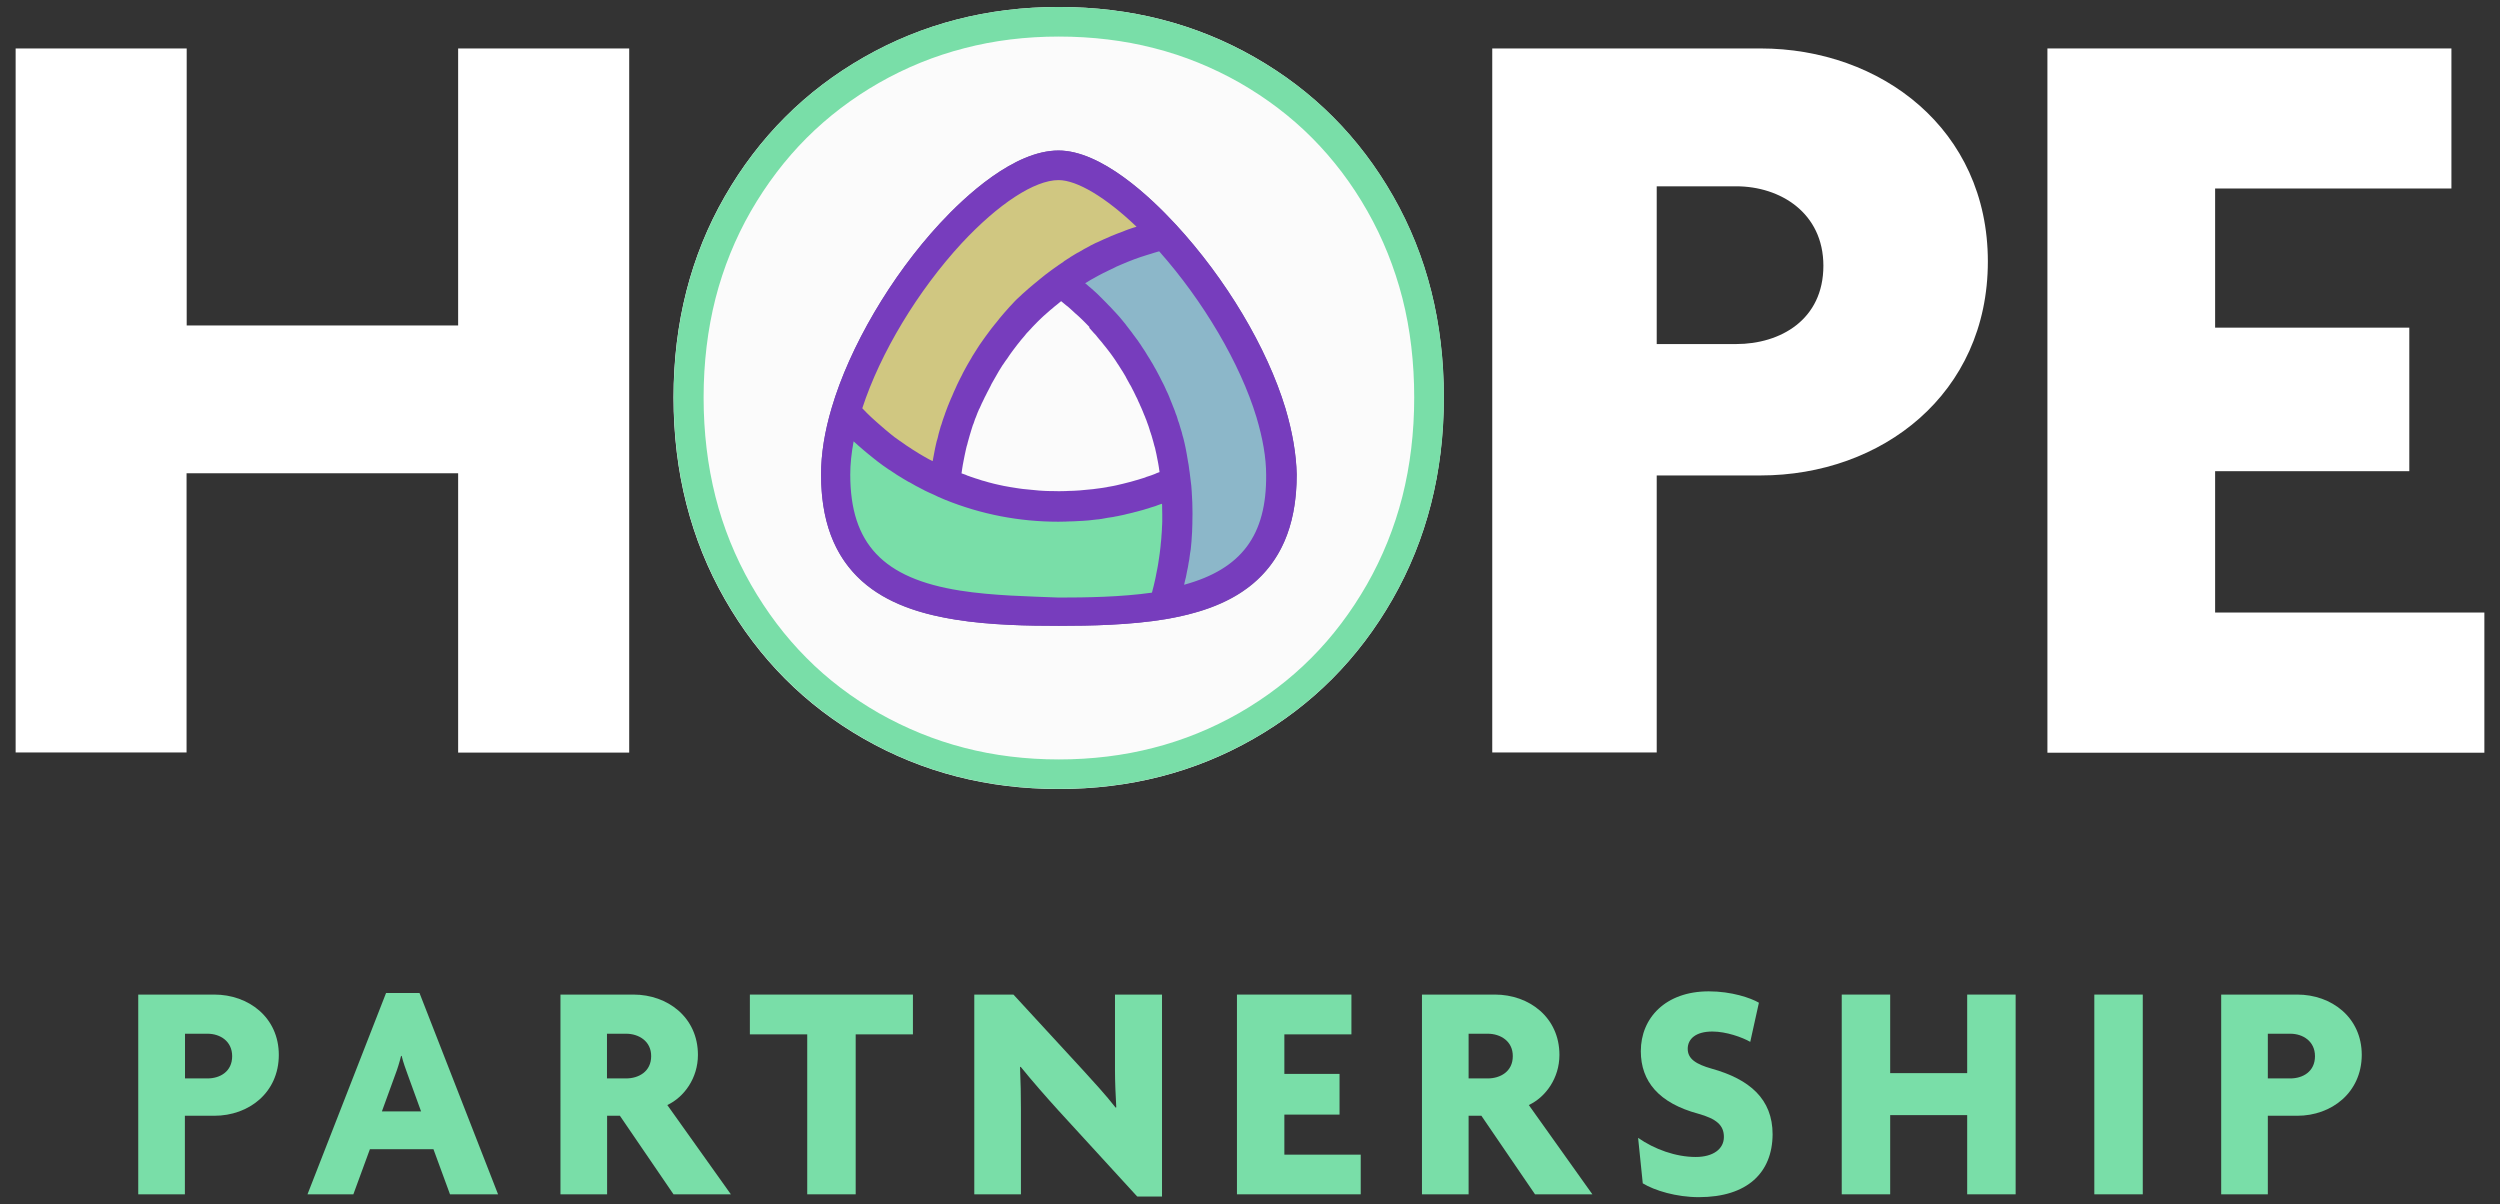
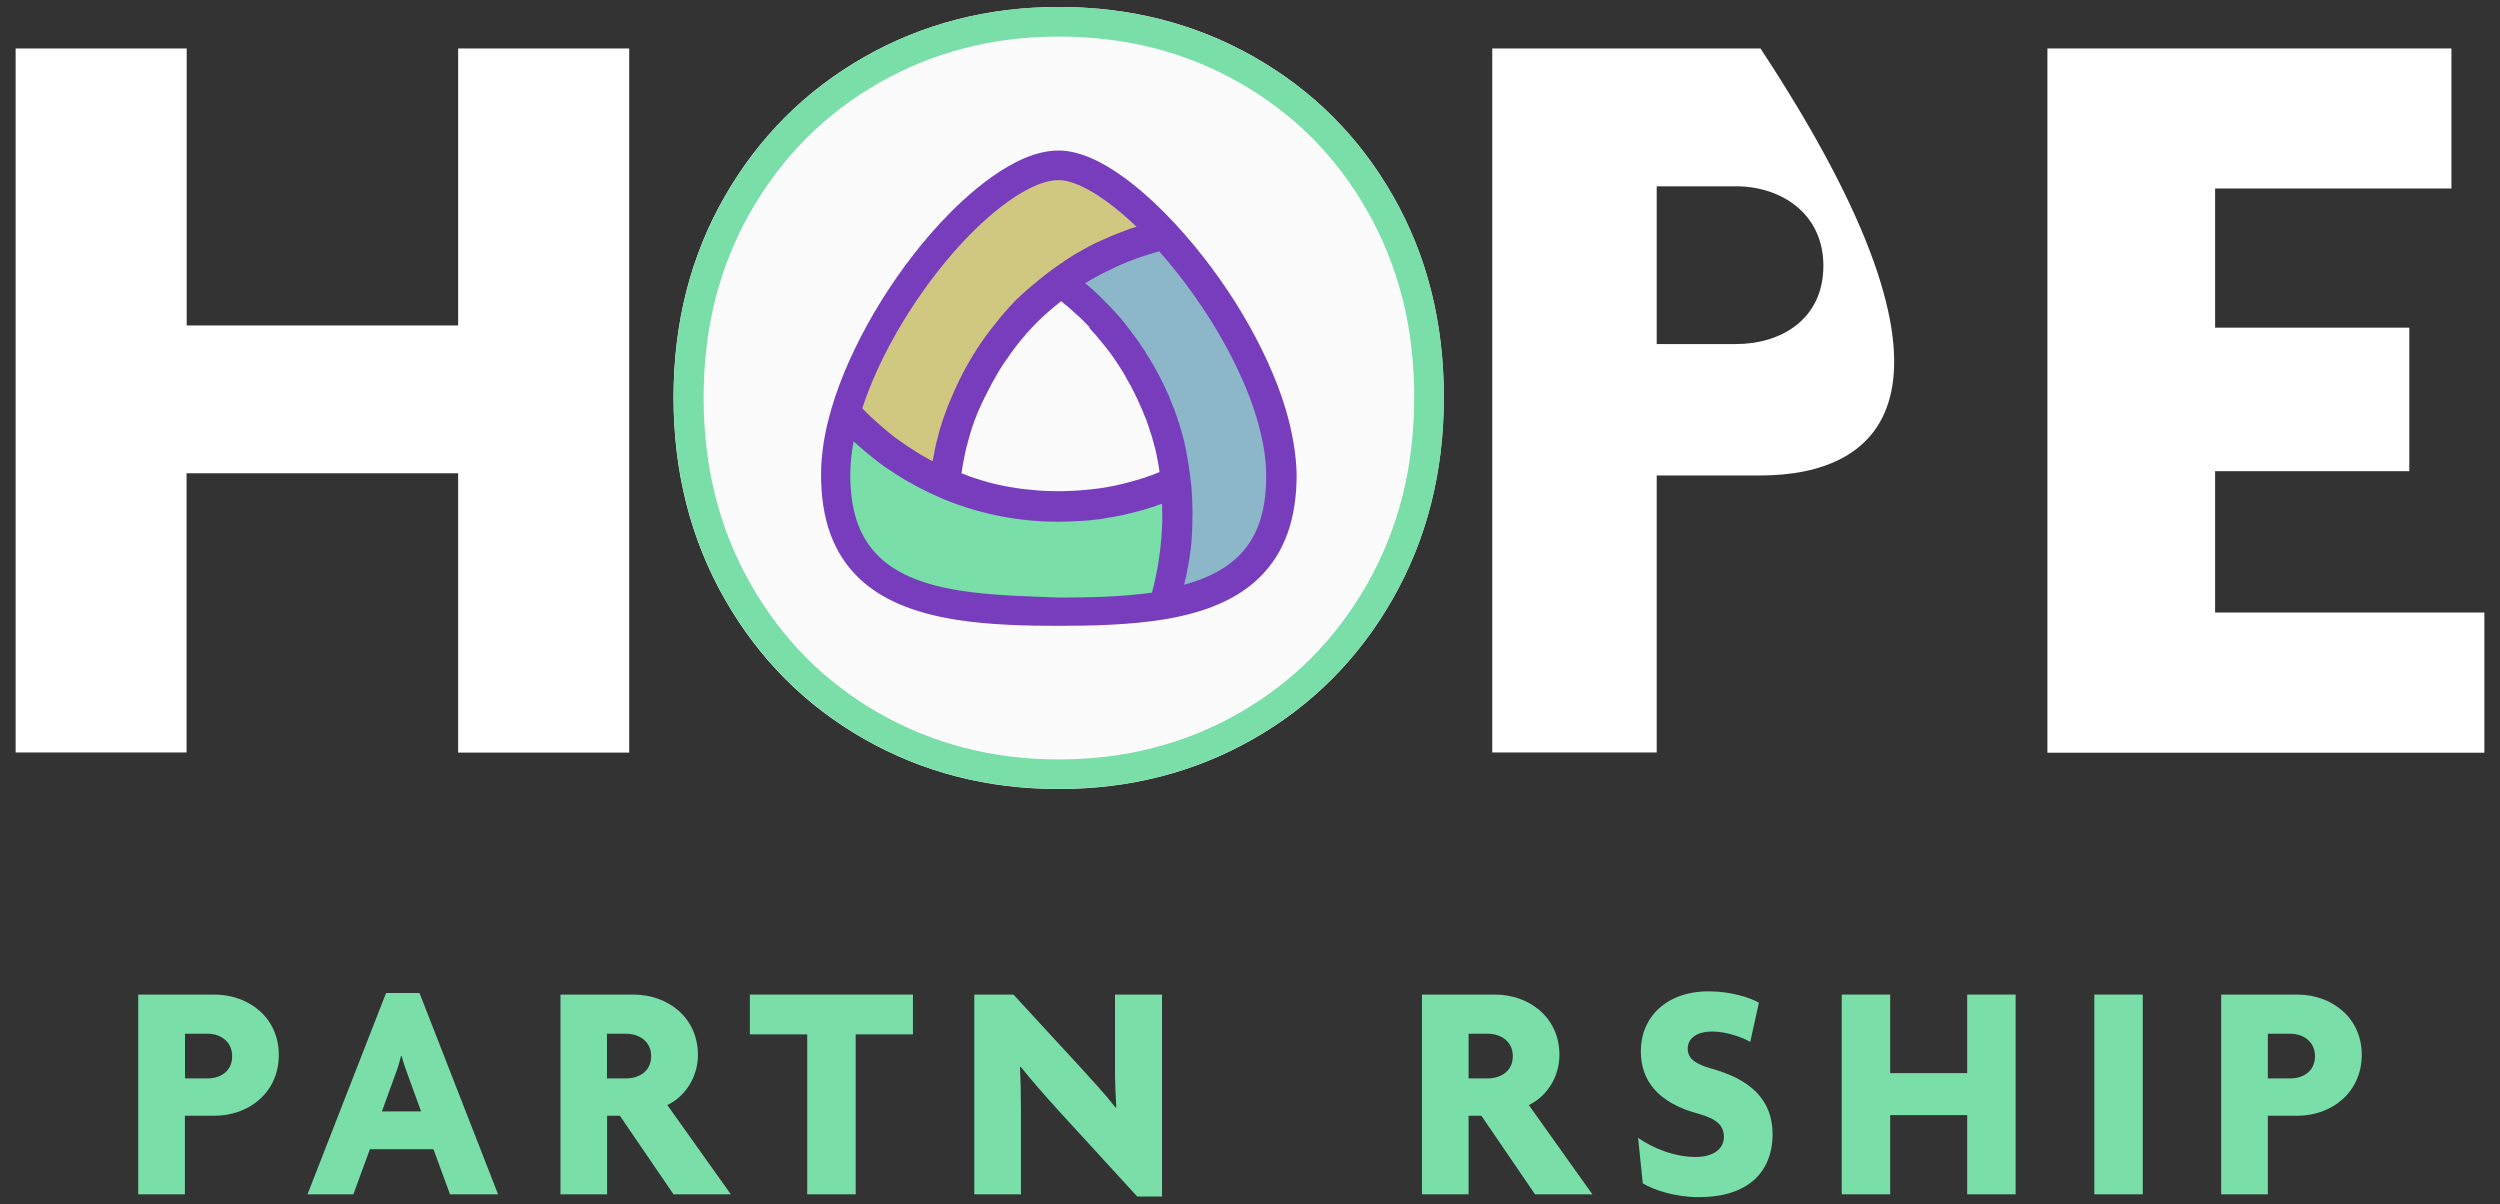
<svg xmlns="http://www.w3.org/2000/svg" version="1.1" id="Layer_1" x="0px" y="0px" viewBox="0 0 1935 932" style="enable-background:new 0 0 1935 932;" xml:space="preserve">
  <rect x="0" y="0" width="1935" height="932" fill="#333333" stroke="none" />
  <style type="text/css">
	.st0{fill:#79DEA8;}
	.st1{fill:#FFFFFF;}
	.st2{fill:#FBFBFB;}
	.st3{fill:#7556A4;}
	.st4{fill:#D0C781;}
	.st5{fill:#8CB7C9;}
	.st6{fill:#773DBD;}
</style>
  <g>
    <g>
      <g>
        <g>
          <g>
            <path class="st0" d="M165.9,863.6h-22.8v60.8H107V769.8h58.9c26.4,0,49.9,17.6,49.9,46.7S192.7,863.6,165.9,863.6z        M160.6,800.1h-17.4v34.6h17.4c9.7,0,19.1-5.3,19.1-17.2C179.7,805.8,170.3,800.1,160.6,800.1z" />
          </g>
          <g>
            <path class="st0" d="M348.3,924.4l-12.8-34.9h-49.2l-12.8,34.9H238l60.8-155.8h25.9l60.8,155.8H348.3z M315.5,831.6       c-1.5-4.2-3.4-9.2-4.6-14.3h-0.5c-1.2,5.1-2.9,10.4-4.4,14.3l-10.4,28.6h30.3L315.5,831.6z" />
          </g>
          <g>
            <path class="st0" d="M521.3,924.4l-41.5-60.8h-9.9v60.8h-36.1V769.8h56.5c26.4,0,49.9,17.6,49.9,46.7c0,18-10.7,32.7-23.7,38.8       l49.2,69.1H521.3z M484.6,800.1h-14.8v34.6h14.8c9.7,0,19.4-5.3,19.4-17.2C504.1,805.8,494.3,800.1,484.6,800.1z" />
          </g>
          <g>
            <path class="st0" d="M662.3,800.6v123.8h-37.5V800.6h-44.4v-30.8h126.2v30.8H662.3z" />
          </g>
          <g>
            <path class="st0" d="M880.1,926l-60.8-66.4c-9.9-10.9-20.9-23.5-29.3-33.9l-0.5,0.2c0.5,10.9,0.7,22.6,0.7,32.5v66h-36.1V769.8       h30.3l53.4,58c7.5,8.2,18.6,20.3,25.7,29.5l0.5-0.2c-0.5-9.4-1-19.1-1-28.9v-58.4h36.4v156.3h-19.1V926z" />
          </g>
          <g>
-             <path class="st0" d="M957.4,924.4V769.8h88.6v30.8h-51.9v30.6h42.7v31.5h-42.7v31h59.1v30.7H957.4z" />
-           </g>
+             </g>
          <g>
            <path class="st0" d="M1188.1,924.4l-41.5-60.8h-9.9v60.8h-36.1V769.8h56.5c26.4,0,49.9,17.6,49.9,46.7       c0,18-10.7,32.7-23.7,38.8l49.2,69.1H1188.1z M1151.5,800.1h-14.8v34.6h14.8c9.7,0,19.4-5.3,19.4-17.2       C1171,805.8,1161.3,800.1,1151.5,800.1z" />
          </g>
          <g>
            <path class="st0" d="M1314.9,926.6c-17.4,0-34.2-5.1-43.4-10.7l-3.6-35.2c12.6,8.8,29.1,14.8,44.6,14.8       c13.4,0,21.8-6.1,21.8-15.5c0-9-5.6-14-19.9-18c-30.3-8.2-44.4-24.9-44.4-48.4c0-25.7,19.1-46.3,52.6-46.3       c17.6,0,32.5,5.1,38.8,8.8l-6.7,30.3c-6.3-3.6-18.7-8-29.3-8c-13,0-19.1,5.8-19.1,13.4c0,7.8,6.5,11.9,18.4,15.3       c29.5,8.2,47.3,23.5,47.3,50.9C1371.8,907.6,1352.5,926.6,1314.9,926.6z" />
          </g>
          <g>
            <path class="st0" d="M1522.6,924.4v-61.3H1463v61.3h-37.5V769.8h37.5v60.8h59.6v-60.8h37.5v154.6H1522.6z" />
          </g>
          <g>
            <path class="st0" d="M1621,924.4V769.8h37.5v154.6H1621z" />
          </g>
          <g>
            <path class="st0" d="M1778.1,863.6h-22.8v60.8h-36.1V769.8h58.9c26.4,0,49.9,17.6,49.9,46.7       C1827.9,845.6,1804.7,863.6,1778.1,863.6z M1772.7,800.1h-17.4v34.6h17.4c9.7,0,19.1-5.3,19.1-17.2       C1791.8,805.8,1782.3,800.1,1772.7,800.1z" />
          </g>
        </g>
      </g>
      <g>
        <g>
          <g>
            <path class="st1" d="M354.6,582.5V366.3H144.4v216.1H12.1V37.5h132.4v214.4h210.1V37.5h132.4v545H354.6V582.5z" />
          </g>
          <g>
-             <path class="st1" d="M1362.6,368h-80.3v214.4h-127.3V37.5h207.6c93.1,0,176,62.3,176,164.9C1538.6,304.9,1456.6,368,1362.6,368       z M1343.8,144.2h-61.5v122.1h61.5c34.2,0,67.5-18.8,67.5-60.6C1411.3,164.8,1378,144.2,1343.8,144.2z" />
+             <path class="st1" d="M1362.6,368h-80.3v214.4h-127.3V37.5h207.6C1538.6,304.9,1456.6,368,1362.6,368       z M1343.8,144.2h-61.5v122.1h61.5c34.2,0,67.5-18.8,67.5-60.6C1411.3,164.8,1378,144.2,1343.8,144.2z" />
          </g>
          <g>
            <path class="st1" d="M1584.7,582.5V37.5h312.7v108.4h-182.9v107.7h150.3v111.1h-150.3v109.4h208.4v108.5h-338.2V582.5z" />
          </g>
        </g>
        <g>
          <g>
            <g>
              <path class="st2" d="M971,44.3c45.3,25.9,81.2,61.8,107.3,107.7c26.2,45.9,39.2,97.8,39.2,155.7s-13.3,109.9-39.7,156.1        c-26.4,46.2-62.3,82.2-107.7,108.1c-45.3,25.9-95.6,38.8-150.7,38.8s-105.3-12.9-150.7-38.8s-81.3-61.9-107.7-108.1        c-26.4-46.2-39.7-98.3-39.7-156.1s13.3-109.8,39.7-155.7c26.4-45.9,62.3-81.8,107.7-107.7S764.4,5.4,819.5,5.4        C875.1,5.4,925.7,18.4,971,44.3z" />
            </g>
          </g>
          <g>
            <g>
              <path class="st0" d="M819.5,28.3c25.8,0,50.7,3,73.9,9c23.2,5.9,45.4,15,66.2,26.8c20.7,11.9,39.6,26.2,55.9,42.6        c16.4,16.5,30.8,35.4,42.8,56.6c12,21.1,21.1,43.8,27.2,67.6c6.1,24,9.1,49.8,9.1,76.8s-3.1,52.7-9.2,76.8        c-6.1,23.8-15.3,46.7-27.4,67.9c-12.2,21.3-26.6,40.4-43.1,56.9c-16.4,16.5-35.3,30.8-56,42.7c-20.9,11.9-43,20.9-66.1,26.8        c-23.1,6-47.8,9-73.2,9c-25.5,0-50.2-3-73.2-9c-23-5.9-45.2-15-66.1-26.8c-20.7-11.9-39.7-26.2-56-42.7        c-16.5-16.5-30.9-35.6-43.1-56.9c-12.1-21.2-21.4-44.1-27.4-67.9c-6.1-24.1-9.2-49.9-9.2-76.8c0-26.9,3.1-52.7,9.2-76.7        c6.1-23.8,15.3-46.5,27.4-67.6c12.2-21.1,26.6-40.1,43.1-56.6c16.5-16.5,35.3-30.8,56.1-42.7c20.9-11.9,43-20.9,66.1-26.8        C769.4,31.3,793.9,28.3,819.5,28.3 M819.5,5.4c-55.1,0-105.3,12.9-150.7,38.8s-81.3,61.8-107.7,107.7        c-26.4,45.9-39.7,97.8-39.7,155.7s13.3,109.9,39.7,156.1c26.4,46.2,62.3,82.2,107.7,108.1c45.3,25.9,95.6,38.8,150.7,38.8        s105.3-12.9,150.7-38.8c45.3-25.9,81.3-61.9,107.7-108.1c26.4-46.2,39.7-98.3,39.7-156.1s-13-109.8-39.2-155.7        S1016.4,70.1,971,44.3C925.7,18.4,875.1,5.4,819.5,5.4L819.5,5.4z" />
            </g>
          </g>
          <g>
            <g>
-               <path class="st3" d="M994.9,316c-14.3-47.1-46.1-100.3-85-142.4c-19.7-21.3-57.6-57.1-90.6-57.1c-34.4,0-72.2,35.3-91.6,56.2        c-38,41-70.1,95.8-84,143.1l0,0c-5.5,18.5-8.2,35.8-8.2,51.4c0,86,59.5,105.3,104.2,112.4c26.6,4.3,56.7,4.8,79.9,4.8        c24.2,0,55.4-0.6,82.8-5.2c43.4-7.4,101.3-27.1,101.3-112C1003.3,351.7,1000.4,334.5,994.9,316z" />
-             </g>
+               </g>
          </g>
          <g>
            <path class="st4" d="M819.3,132c18.4,0,45.9,17.4,74.3,47.1c-0.7,0.2-1.5,0.4-2.2,0.6c-1.6,0.4-3.1,0.9-4.7,1.4       c-1.9,0.5-3.8,1.2-5.9,1.8c-1.6,0.5-3.1,1.1-4.7,1.6c-1.9,0.6-3.7,1.4-5.7,2.1c-1.5,0.6-3.1,1.2-4.6,1.8       c-1.9,0.7-3.7,1.6-5.6,2.4c-1.5,0.6-3,1.3-4.5,2c-1.9,0.9-3.7,1.8-5.6,2.8c-1.4,0.7-2.8,1.4-4.2,2.1c-1.9,1.1-3.8,2.1-5.7,3.2       c-1.3,0.7-2.6,1.4-3.8,2.1c-2.1,1.3-4.2,2.6-6.2,3.8c-1.1,0.6-2.1,1.3-3.1,1.9c-3.1,2-6.1,4.2-9.1,6.3l0,0       c-3.2,2.4-6.2,4.7-9.3,7.2c-1,0.9-1.9,1.6-2.9,2.5c-2,1.7-4.1,3.4-6,5.1c-1.1,1-2.1,2-3.3,3.1c-1.7,1.6-3.4,3.2-5.1,4.9       c-1.2,1.2-2.2,2.4-3.3,3.5c-1.6,1.6-3.1,3.2-4.6,4.9c-1.2,1.3-2.2,2.6-3.3,3.8c-1.4,1.6-2.8,3.3-4.2,4.9       c-1.1,1.4-2.1,2.8-3.2,4.2c-1.3,1.7-2.6,3.3-3.8,5c-1.1,1.4-2,2.9-3,4.4c-1.2,1.7-2.4,3.4-3.5,5.1c-1,1.5-1.9,3-2.9,4.6       c-1.1,1.7-2.1,3.4-3.2,5.2c-1,1.6-1.8,3.2-2.7,4.7c-1,1.8-1.9,3.5-2.9,5.3c-0.9,1.6-1.6,3.3-2.5,4.9c-0.9,1.8-1.8,3.6-2.6,5.5       c-0.7,1.7-1.5,3.3-2.1,5c-0.7,1.8-1.6,3.7-2.4,5.6c-0.6,1.7-1.3,3.4-1.9,5.1c-0.6,1.9-1.4,3.7-2,5.7c-0.6,1.7-1.2,3.5-1.7,5.2       c-0.6,1.9-1.2,3.8-1.7,5.8c-0.5,1.8-1,3.5-1.4,5.3c-0.5,1.9-1,4-1.4,5.9c-0.4,1.8-0.7,3.6-1.2,5.5c-0.4,2-0.7,4-1.1,6       c-0.3,1.8-0.6,3.6-0.9,5.5c-0.1,1.1-0.3,2-0.5,3.1c-1-0.4-1.9-0.9-2.9-1.4c-1.5-0.7-3-1.5-4.5-2.2c-1.8-1-3.7-1.9-5.6-3       c-1.4-0.7-2.9-1.6-4.3-2.4c-1.9-1.1-3.7-2.2-5.6-3.4c-1.3-0.9-2.7-1.6-4-2.5c-1.9-1.3-3.8-2.6-5.8-3.8       c-1.2-0.9-2.4-1.6-3.5-2.5c-2.1-1.6-4.3-3.2-6.4-4.9c-0.9-0.6-1.6-1.3-2.5-1.9c-2.9-2.4-5.8-4.7-8.6-7.3       c-0.5-0.4-1.1-1-1.6-1.5c-2.2-2-4.4-4.1-6.5-6.2c-1-1-1.8-1.9-2.8-2.9c-1.4-1.4-2.8-2.9-4.1-4.3       c13.7-44.6,44.2-95.9,79.9-134.6C769.2,150.8,798.4,132,819.3,132z" />
          </g>
          <g>
-             <path class="st2" d="M828.2,229.7c1.6,1.3,3.1,2.7,4.7,4.1c1.3,1.1,2.6,2.1,3.7,3.3c1.5,1.4,3,2.8,4.5,4.3       c1.2,1.2,2.4,2.2,3.5,3.4c1.5,1.5,2.9,3,4.3,4.5c1.1,1.2,2.2,2.4,3.3,3.5c1.4,1.6,2.8,3.2,4.2,4.8c1,1.2,2,2.4,3,3.6       c1.4,1.7,2.7,3.5,4.1,5.2c0.9,1.2,1.8,2.4,2.7,3.5c1.4,2,2.8,4.1,4.2,6.1c0.6,1,1.4,2,2,3c2,3.1,4,6.2,5.8,9.4l0,0       c1.8,3.2,3.6,6.4,5.2,9.6c0.5,1.1,1.1,2.1,1.6,3.2c1.1,2.2,2.2,4.5,3.2,6.7c0.6,1.3,1.1,2.7,1.7,4c0.9,2,1.8,4.2,2.6,6.2       c0.5,1.4,1.1,2.9,1.6,4.4c0.7,2,1.5,4,2.1,6c0.5,1.5,1,3.1,1.4,4.6c0.6,2,1.3,4,1.8,6c0.4,1.6,0.9,3.2,1.3,4.8       c0.5,2,1.1,4,1.5,6c0.3,1.6,0.6,3.3,1,4.9c0.4,2,0.7,4,1.2,6c0.3,1.7,0.5,3.4,0.7,5c0.2,1.5,0.4,2.9,0.6,4.4       c-1.4,0.5-2.7,1.2-4.1,1.7c-1.7,0.6-3.3,1.4-5,2c-1.8,0.7-3.7,1.4-5.6,2c-1.7,0.5-3.3,1.2-5,1.7c-1.9,0.6-3.8,1.2-5.8,1.7       c-1.7,0.5-3.3,1-5,1.4c-2,0.5-4,1-6,1.5c-1.6,0.4-3.3,0.9-4.9,1.2c-2,0.4-4.2,0.7-6.2,1.2c-1.6,0.3-3.2,0.6-4.8,0.9       c-2.2,0.3-4.5,0.6-6.6,0.9c-1.5,0.2-3,0.4-4.5,0.5c-2.5,0.2-5,0.4-7.5,0.5c-1.3,0.1-2.6,0.2-3.8,0.3c-3.7,0.2-7.6,0.3-11.4,0.3       c-3.7,0-7.4-0.1-11-0.3c-1.2-0.1-2.5-0.2-3.6-0.3c-2.5-0.2-4.9-0.3-7.3-0.5c-1.5-0.1-2.9-0.3-4.4-0.5c-2.1-0.2-4.4-0.5-6.5-0.9       c-1.6-0.2-3.1-0.5-4.6-0.9c-2-0.3-4.1-0.6-6.1-1.1c-1.6-0.3-3.1-0.7-4.7-1.1c-1.9-0.4-4-0.9-5.9-1.4c-1.6-0.4-3.2-0.9-4.8-1.3       c-1.9-0.5-3.8-1.1-5.7-1.6c-1.6-0.5-3.2-1.1-4.8-1.6c-1.8-0.6-3.7-1.3-5.6-1.9c-1.6-0.5-3.2-1.2-4.7-1.8       c-1.3-0.5-2.7-1.1-4-1.6c0.2-1.5,0.4-3,0.5-4.4c0.2-1.7,0.4-3.4,0.7-5.1c0.3-2,0.7-4,1.1-6c0.3-1.7,0.6-3.4,1-5       c0.4-2,1-4,1.4-5.9c0.4-1.6,0.7-3.3,1.3-4.9c0.5-1.9,1.2-4,1.7-5.9c0.5-1.6,1-3.2,1.5-4.8c0.6-1.9,1.4-4,2.1-5.9       c0.5-1.5,1.1-3.1,1.7-4.6c0.7-2,1.6-4,2.5-6c0.6-1.4,1.2-2.9,1.8-4.3c1-2.1,2-4.3,3-6.4c0.6-1.2,1.2-2.5,1.7-3.6       c1.5-3,3.2-6,4.8-8.9c0.2-0.3,0.4-0.7,0.6-1.2c1.8-3.1,3.6-6.1,5.6-9.1c0.6-1.1,1.4-2,2.1-3.1c1.4-2,2.7-4.1,4.2-6       c0.9-1.2,1.8-2.4,2.7-3.5c1.4-1.8,2.7-3.5,4.1-5.3c1-1.2,2-2.4,3-3.5c1.4-1.6,2.8-3.3,4.2-4.9c1.1-1.2,2.1-2.4,3.3-3.5       c1.4-1.5,2.9-3.1,4.4-4.6c1.2-1.2,2.4-2.4,3.5-3.4c1.5-1.5,3-2.9,4.5-4.4c1.2-1.2,2.5-2.2,3.7-3.3c1.6-1.4,3.1-2.8,4.7-4.1       c1.3-1.1,2.7-2.1,4-3.1c1.2-1,2.5-1.9,3.6-2.8c1.2,1,2.4,1.8,3.6,2.8C825.5,227.5,826.9,228.6,828.2,229.7z" />
-           </g>
+             </g>
          <g>
            <path class="st0" d="M741.9,464.4c-63-9.9-91.1-39.9-91.1-97.1c0-12.2,1.9-25.7,5.7-40.1c0.5,0.5,1.2,1.2,1.7,1.7       c1.3,1.3,2.5,2.5,3.7,3.7c1.5,1.5,3.1,3,4.7,4.4c1.3,1.2,2.6,2.4,4,3.5c1.6,1.4,3.3,2.8,4.9,4.2c1.4,1.1,2.7,2.2,4.1,3.3       c1.7,1.4,3.4,2.7,5.2,4c1.4,1.1,2.8,2,4.2,3c1.8,1.3,3.6,2.6,5.6,3.7c1.4,1,2.8,1.8,4.2,2.8c1.9,1.3,4,2.5,6,3.6       c1.4,0.7,2.7,1.6,4.1,2.4c2.2,1.3,4.5,2.5,6.8,3.6c1.2,0.6,2.4,1.3,3.4,1.8c3.4,1.7,7,3.3,10.5,4.9l0,0       c7.2,3.1,14.3,5.8,21.7,8.1c22,7,44.8,10.5,68.2,10.5c4,0,7.8-0.1,11.7-0.3c1.3-0.1,2.6-0.2,3.8-0.3c2.6-0.2,5.1-0.3,7.7-0.6       c1.5-0.1,3-0.4,4.5-0.5c2.4-0.3,4.6-0.5,7-1c1.6-0.2,3.2-0.5,4.8-0.9c2.2-0.4,4.4-0.7,6.5-1.2c1.6-0.3,3.2-0.7,4.9-1.1       c2.1-0.5,4.3-1,6.3-1.5c1.6-0.4,3.3-0.9,4.9-1.4c2-0.6,4.2-1.2,6.2-1.8c1.6-0.5,3.2-1.1,4.9-1.6c2-0.7,4.1-1.4,6.1-2.1       c1.6-0.6,3.2-1.3,4.8-1.9c1.1-0.4,2-0.7,3.1-1.2c0.1,1.5,0.2,2.9,0.3,4.4c0.1,1.1,0.2,2.2,0.2,3.3c0.2,3.6,0.3,7.4,0.3,11       c0,2.9-0.1,5.8-0.2,8.7c0,1-0.1,1.9-0.2,2.9c-0.1,1.9-0.2,3.8-0.3,5.8c-0.1,1.2-0.2,2.4-0.3,3.4c-0.2,1.7-0.3,3.4-0.5,5.1       c-0.1,1.3-0.3,2.5-0.5,3.7c-0.2,1.6-0.4,3.2-0.6,4.8c-0.2,1.3-0.4,2.6-0.6,3.8c-0.3,1.6-0.5,3.1-0.9,4.7       c-0.2,1.3-0.5,2.6-0.9,3.8c-0.3,1.5-0.6,3-1.1,4.6c-0.3,1.3-0.6,2.6-1,3.8c-0.4,1.5-0.7,3-1.2,4.5c-0.3,1.3-0.7,2.6-1.2,3.8       c-0.3,1.1-0.6,2.1-1,3.2c-25.7,4.1-54.9,4.6-77.7,4.6C796.7,468.9,767.4,468.4,741.9,464.4z" />
          </g>
          <g>
            <path class="st5" d="M906.1,462.7c0.1-0.3,0.2-0.7,0.3-1.1c0.3-1.2,0.6-2.2,1-3.4c0.4-1.6,1-3.3,1.3-4.9       c0.3-1.2,0.5-2.4,0.9-3.5c0.4-1.6,0.7-3.3,1.1-4.9c0.2-1.2,0.5-2.5,0.7-3.6c0.3-1.6,0.6-3.3,0.9-4.9c0.2-1.2,0.4-2.5,0.6-3.6       c0.2-1.7,0.5-3.4,0.7-5c0.1-1.2,0.3-2.4,0.4-3.5c0.2-1.7,0.3-3.5,0.5-5.2c0.1-1.2,0.2-2.2,0.3-3.4c0.1-1.9,0.2-3.8,0.3-5.9       c0-1,0.1-1.9,0.1-2.9c0.1-2.9,0.2-5.8,0.2-8.8c0-8.3-0.4-16.8-1.4-25.2c-0.4-3.8-1-7.7-1.6-11.4c-0.2-1.3-0.5-2.6-0.7-3.7       c-0.4-2.6-0.9-5-1.5-7.6c-0.3-1.5-0.7-3-1.1-4.5c-0.5-2.2-1.1-4.5-1.7-6.7c-0.4-1.6-1-3.1-1.4-4.7c-0.6-2.1-1.2-4.2-1.9-6.3       c-0.5-1.6-1.1-3.2-1.7-4.8c-0.7-2-1.4-4.1-2.1-6c-0.6-1.6-1.3-3.2-1.9-4.8c-0.9-1.9-1.6-4-2.5-5.8c-0.7-1.6-1.5-3.1-2.2-4.7       c-0.9-1.9-1.8-3.7-2.7-5.7c-0.7-1.6-1.6-3.1-2.5-4.6c-1-1.8-1.9-3.6-3-5.5c-0.9-1.5-1.8-3-2.7-4.5c-1.1-1.8-2.1-3.5-3.2-5.2       c-1-1.5-1.9-3-2.9-4.4c-1.2-1.7-2.2-3.4-3.5-5c-1.1-1.5-2.1-2.9-3.2-4.3c-1.2-1.6-2.5-3.3-3.7-4.9c-1.1-1.4-2.2-2.8-3.4-4.2       c-1.3-1.6-2.6-3.1-4-4.7c-1.2-1.4-2.5-2.7-3.6-4.1c-1.4-1.5-2.8-3-4.2-4.4c-1.3-1.3-2.6-2.6-3.8-3.8c-1.4-1.4-2.9-2.8-4.4-4.2       c-1.4-1.3-2.8-2.5-4.2-3.7c-1.5-1.3-3-2.7-4.5-4c-1.5-1.2-2.9-2.4-4.4-3.5c-0.7-0.6-1.6-1.3-2.4-1.9c0.9-0.5,1.6-1.2,2.5-1.7       c1.3-0.9,2.6-1.7,3.8-2.6c1.7-1.1,3.4-2.1,5.2-3.2c1.3-0.7,2.6-1.5,3.7-2.2c1.8-1.1,3.7-2,5.6-3.1c1.2-0.6,2.5-1.3,3.6-1.9       c2-1.1,4.1-2,6.1-3c1.1-0.5,2.1-1.1,3.3-1.6c2.5-1.2,5-2.2,7.6-3.2c0.7-0.3,1.4-0.6,2.1-0.9c3.3-1.3,6.6-2.6,9.9-3.6       c0.5-0.2,1.1-0.3,1.6-0.5c2.8-1,5.7-1.8,8.4-2.7c1.1-0.3,2.2-0.6,3.3-0.9c1.8-0.5,3.7-1,5.6-1.5c36.1,39.7,66.6,91,79.9,134.5       c5.1,17,7.8,32.7,7.8,46.8C987.7,421.6,962.5,451.2,906.1,462.7z" />
          </g>
          <path class="st6" d="M994.9,316L994.9,316c-14.3-47.1-46.1-100.3-85-142.4c-19.7-21.3-57.6-57.1-90.6-57.1      c-34.4,0-72.2,35.3-91.6,56.2l0,0c-38,41-70.1,95.8-84,143.1c-5.5,18.5-8.2,35.8-8.2,51.4c0,35.3,9.7,61.7,29.8,80.7      c16.9,16,41.3,26.4,74.3,31.7l0,0c26.6,4.3,56.7,4.8,79.9,4.8c24.2,0,55.4-0.6,82.8-5.2c32.2-5.5,55.9-16,72.4-32.1      c19.4-18.9,28.9-45,28.9-79.8C1003.3,351.7,1000.4,334.5,994.9,316z M819.3,139.4c14.4,0,36.8,13.5,60.4,36.1      c-0.7,0.2-1.6,0.5-2.4,0.7c-0.5,0.2-1,0.3-1.5,0.5c-1.7,0.5-3.3,1.2-5,1.8c-0.3,0.1-0.5,0.2-0.7,0.3c-1.4,0.5-2.8,1.1-4.2,1.6      c-0.5,0.2-1.1,0.4-1.6,0.6c-1.2,0.4-2.2,1-3.4,1.4c-0.5,0.2-1.2,0.4-1.7,0.7c-1.3,0.5-2.5,1.1-3.6,1.6c-0.4,0.2-0.9,0.3-1.2,0.5      c-1.6,0.7-3.2,1.5-4.8,2.2c-0.4,0.2-0.7,0.4-1.2,0.5c-1.2,0.6-2.5,1.2-3.6,1.8c-0.5,0.3-1.1,0.5-1.6,0.9      c-1.1,0.5-2.1,1.2-3.2,1.7c-0.5,0.3-1.1,0.5-1.6,0.9c-1.3,0.7-2.6,1.5-3.8,2.2c-0.3,0.1-0.5,0.3-0.9,0.4      c-1.5,0.9-3.1,1.8-4.6,2.8c-0.4,0.3-0.9,0.5-1.3,0.9c-1.1,0.6-2.2,1.4-3.3,2.1c-0.5,0.3-1.1,0.6-1.5,1.1      c-1.1,0.7-2.1,1.4-3.1,2.1c-0.4,0.3-1,0.6-1.4,1c-1.5,1.1-3,2-4.4,3.1l0,0c-1.6,1.2-3.2,2.4-4.7,3.5c-0.5,0.4-1.1,0.9-1.5,1.2      c-1.1,0.9-2,1.6-3.1,2.5c-0.6,0.5-1.2,1-1.8,1.5c-0.9,0.7-1.8,1.5-2.7,2.2c-0.6,0.5-1.3,1.1-1.9,1.6c-0.9,0.7-1.7,1.5-2.6,2.2      c-0.6,0.5-1.3,1.2-1.9,1.7c-0.9,0.7-1.6,1.5-2.5,2.2c-0.6,0.6-1.3,1.2-1.9,1.8c-0.7,0.7-1.6,1.5-2.4,2.2      c-0.6,0.6-1.3,1.3-1.8,1.8c-0.7,0.7-1.5,1.6-2.2,2.4c-0.6,0.6-1.2,1.3-1.8,1.9c-0.7,0.7-1.5,1.6-2.2,2.5      c-0.5,0.6-1.2,1.3-1.7,1.9c-0.7,0.9-1.5,1.7-2.2,2.6c-0.5,0.6-1.1,1.3-1.6,1.9c-0.7,0.9-1.5,1.8-2.2,2.8c-0.5,0.6-1,1.2-1.5,1.8      c-0.9,1.2-1.8,2.2-2.7,3.4c-0.3,0.4-0.6,0.7-0.9,1.2c-1.2,1.5-2.2,3.1-3.4,4.6c-0.4,0.5-0.9,1.2-1.3,1.8c-0.7,1-1.4,1.9-2.1,3      c-0.4,0.6-1,1.4-1.4,2c-0.6,1-1.2,1.8-1.8,2.8c-0.4,0.7-1,1.5-1.4,2.2c-0.5,0.9-1.2,1.8-1.7,2.7c-0.4,0.7-1,1.5-1.4,2.4      c-0.5,0.9-1.1,1.8-1.6,2.7c-0.4,0.7-0.9,1.6-1.4,2.4c-0.5,0.9-1,1.8-1.5,2.7c-0.4,0.7-0.9,1.6-1.3,2.4c-0.5,1-1,1.8-1.4,2.8      c-0.4,0.9-0.9,1.6-1.3,2.5c-0.4,1-1,1.8-1.4,2.8c-0.4,0.9-0.7,1.6-1.2,2.5c-0.4,1-0.9,1.9-1.3,2.9c-0.3,0.7-0.7,1.6-1.1,2.4      c-0.4,1.1-0.9,2-1.3,3.1c-0.3,0.7-0.6,1.5-1,2.2c-0.5,1.2-1,2.5-1.5,3.6c-0.2,0.5-0.4,1.2-0.7,1.7c-0.6,1.8-1.4,3.5-2,5.3      c-0.2,0.6-0.4,1.3-0.6,1.8c-0.4,1.2-0.9,2.5-1.3,3.6c-0.2,0.7-0.5,1.5-0.7,2.2c-0.3,1.1-0.6,2.1-1.1,3.3      c-0.2,0.9-0.4,1.6-0.7,2.5c-0.3,1.1-0.6,2.1-0.9,3.2c-0.2,0.9-0.4,1.7-0.6,2.6c-0.3,1.1-0.5,2.1-0.9,3.1      c-0.2,0.9-0.4,1.7-0.6,2.6c-0.2,1.1-0.5,2.1-0.7,3.2c-0.2,0.9-0.3,1.7-0.5,2.6c-0.2,1.1-0.4,2.1-0.6,3.2      c-0.2,0.9-0.3,1.7-0.5,2.6c-0.1,0.4-0.1,0.7-0.2,1.2c-0.3-0.1-0.5-0.3-0.9-0.4c-0.4-0.2-1-0.5-1.4-0.7c-1.1-0.5-2.1-1.2-3.2-1.8      c-0.4-0.2-0.9-0.5-1.3-0.7c-1.5-0.9-2.9-1.7-4.4-2.6l-0.1-0.1c-1.4-0.9-2.8-1.7-4.2-2.6c-0.4-0.3-0.9-0.5-1.3-0.9      c-1.1-0.6-2.1-1.4-3.1-2c-0.4-0.3-0.9-0.5-1.3-0.9c-1.4-1-2.7-1.8-4-2.8c-0.1,0-0.1-0.1-0.2-0.1c-1.4-1-2.8-2-4.2-3      c-0.3-0.3-0.7-0.5-1.1-0.9c-1-0.7-2-1.6-3-2.4c-0.4-0.3-0.7-0.6-1.2-1c-1.2-1-2.4-1.9-3.4-2.9c-0.2-0.1-0.3-0.2-0.5-0.4      c-1.3-1.1-2.6-2.2-3.8-3.3c-0.3-0.3-0.6-0.6-1-0.9c-1-0.9-1.9-1.7-2.9-2.6c-0.4-0.3-0.7-0.7-1.2-1.1c-1.1-1-2-1.9-3-2.9      c-0.2-0.2-0.4-0.4-0.6-0.6c-1.1-1.1-2.1-2.1-3.2-3.3c13.9-42.7,43-91,77-127.8l0,0C772.8,157.7,800.8,139.4,819.3,139.4z       M843.4,254.1c0.9,1,1.7,1.9,2.6,2.9c0.4,0.5,0.9,1.1,1.4,1.5c0.7,0.7,1.4,1.6,2,2.4c0.5,0.5,1,1.2,1.4,1.7      c0.6,0.7,1.3,1.5,1.9,2.2c0.5,0.6,1,1.2,1.4,1.8c0.6,0.7,1.2,1.5,1.8,2.2c0.4,0.6,1,1.3,1.4,1.8c0.5,0.7,1.2,1.5,1.7,2.2      c0.4,0.6,1,1.3,1.4,1.9c0.5,0.7,1.1,1.6,1.7,2.4c0.4,0.6,0.9,1.3,1.3,1.9c0.5,0.9,1.1,1.6,1.6,2.5c0.4,0.6,0.9,1.2,1.2,1.8      c0.5,0.9,1.2,1.8,1.7,2.7c0.3,0.5,0.7,1.1,1.1,1.7c0.7,1.3,1.5,2.6,2.2,3.7c0.2,0.4,0.4,0.7,0.6,1.2c0.7,1.3,1.5,2.7,2.2,4      c0.3,0.5,0.6,1.2,1,1.7c0.5,1,1.1,1.9,1.5,2.9c0.3,0.6,0.6,1.3,1,1.9c0.4,0.9,0.9,1.8,1.3,2.7c0.3,0.6,0.6,1.4,1,2      c0.4,0.9,0.9,1.7,1.2,2.7c0.3,0.7,0.6,1.4,1,2.1c0.4,0.9,0.7,1.8,1.2,2.7c0.3,0.7,0.6,1.4,0.9,2.1c0.3,0.9,0.7,1.8,1.1,2.7      c0.3,0.7,0.5,1.4,0.9,2.1c0.3,1,0.7,1.8,1.1,2.8c0.2,0.6,0.5,1.4,0.7,2c0.3,1,0.7,2,1.1,3c0.2,0.6,0.4,1.3,0.6,1.9      c0.4,1.3,0.7,2.5,1.2,3.7c0.1,0.4,0.2,0.9,0.4,1.2c0.5,1.6,1,3.3,1.4,4.9c0.1,0.5,0.2,1,0.4,1.5c0.3,1.2,0.6,2.4,1,3.5      c0.2,0.6,0.3,1.3,0.4,1.9c0.2,1.1,0.5,2,0.7,3.1c0.1,0.7,0.3,1.4,0.4,2.1c0.2,1,0.4,2,0.6,3c0.1,0.7,0.3,1.5,0.4,2.1      c0.2,1,0.3,1.9,0.5,3c0.1,0.7,0.2,1.5,0.3,2.2c0.1,0.4,0.1,0.9,0.2,1.3c-0.4,0.2-0.9,0.3-1.4,0.5c-0.7,0.3-1.4,0.5-2.1,0.9      c-1,0.3-1.9,0.7-2.9,1.1c-0.6,0.2-1.4,0.5-2.1,0.7c-1,0.3-2,0.6-3,1.1c-0.6,0.2-1.4,0.4-2,0.6c-1.1,0.3-2.1,0.6-3.2,1      c-0.6,0.2-1.2,0.4-1.8,0.5c-1.3,0.4-2.6,0.7-3.8,1.1c-0.4,0.1-0.9,0.2-1.2,0.3c-1.7,0.4-3.4,0.9-5.1,1.3      c-0.4,0.1-0.9,0.2-1.3,0.3c-1.3,0.3-2.6,0.6-3.8,0.9c-0.6,0.1-1.3,0.2-1.9,0.4c-1.1,0.2-2.2,0.4-3.3,0.6c-0.6,0.1-1.4,0.2-2,0.4      c-1.1,0.2-2.1,0.3-3.1,0.5c-0.7,0.1-1.4,0.2-2.1,0.3c-1.1,0.1-2,0.3-3.1,0.4c-0.7,0.1-1.5,0.2-2.2,0.3c-1.1,0.1-2,0.2-3.1,0.3      c-0.7,0.1-1.5,0.1-2.1,0.2c-1.1,0.1-2.1,0.2-3.2,0.3c-0.7,0.1-1.4,0.1-2.1,0.2c-1.1,0.1-2.2,0.1-3.3,0.2c-0.6,0-1.3,0.1-2,0.1      c-1.3,0.1-2.5,0.1-3.7,0.1c-0.5,0-1.1,0-1.6,0.1c-1.8,0-3.6,0.1-5.3,0.1c-1.7,0-3.5,0-5.2-0.1c-0.5,0-1.1,0-1.6,0      c-1.2,0-2.5-0.1-3.6-0.1c-0.6,0-1.3-0.1-1.9-0.1c-1.1-0.1-2.1-0.1-3.2-0.2c-0.6,0-1.4-0.1-2-0.2c-1.1-0.1-2-0.2-3.1-0.3      c-0.7-0.1-1.4-0.1-2.1-0.2c-1-0.1-2-0.2-3-0.3c-0.7-0.1-1.4-0.2-2.1-0.2c-1-0.1-2-0.3-3-0.4c-0.6-0.1-1.4-0.2-2-0.3      c-1.1-0.2-2-0.3-3.1-0.5c-0.6-0.1-1.3-0.2-1.9-0.3c-1.1-0.2-2.2-0.4-3.3-0.6c-0.5-0.1-1.2-0.2-1.7-0.3c-1.5-0.3-3-0.6-4.6-1      c-0.1,0-0.3-0.1-0.4-0.1c-1.7-0.4-3.3-0.7-4.9-1.2c-0.5-0.1-1.1-0.3-1.6-0.4c-1.2-0.3-2.2-0.6-3.4-1c-0.6-0.2-1.3-0.3-1.9-0.5      c-1-0.3-2-0.6-3-1c-0.6-0.2-1.3-0.4-2-0.6c-1-0.3-1.9-0.6-2.9-1c-0.6-0.2-1.4-0.4-2-0.7c-1-0.3-1.9-0.6-2.8-1.1      c-0.6-0.2-1.4-0.5-2-0.7c-0.4-0.1-0.7-0.3-1.2-0.4c0.1-0.4,0.1-1,0.2-1.4c0.1-0.7,0.2-1.5,0.3-2.1c0.2-1.1,0.3-2,0.5-3.1      c0.1-0.7,0.2-1.4,0.4-2.1c0.2-1.1,0.4-2,0.6-3.1c0.1-0.6,0.3-1.4,0.4-2c0.2-1.1,0.5-2.1,0.7-3.3c0.1-0.6,0.3-1.2,0.4-1.8      c0.3-1.3,0.6-2.6,1-3.7c0.1-0.4,0.2-0.9,0.3-1.3c0.4-1.7,1-3.4,1.4-5c0.1-0.2,0.1-0.5,0.2-0.7c0.4-1.4,0.9-2.9,1.3-4.3      c0.2-0.5,0.3-1.1,0.5-1.6c0.3-1.1,0.7-2.2,1.2-3.3c0.2-0.6,0.4-1.3,0.6-1.8c0.3-1.1,0.7-2,1.2-3.1c0.2-0.6,0.5-1.3,0.7-1.9      c0.4-1,0.7-1.9,1.2-2.9c0.2-0.6,0.5-1.3,0.9-1.9c0.4-1,0.9-1.9,1.3-2.9c0.3-0.6,0.5-1.3,0.9-1.9c0.4-1,0.9-1.9,1.4-2.9      c0.3-0.6,0.5-1.2,0.9-1.8c0.5-1,1-2,1.5-3c0.3-0.5,0.5-1.1,0.9-1.7c0.5-1.1,1.2-2.2,1.7-3.3c0.2-0.4,0.4-0.9,0.6-1.3      c1.7-3.1,3.4-6.1,5.2-9.1c0.2-0.4,0.5-0.7,0.7-1.2c0.6-1.1,1.4-2.1,2-3.2c0.3-0.5,0.6-1.1,1-1.5c0.6-1,1.3-1.9,1.9-2.8      c0.4-0.5,0.7-1.1,1.2-1.6c0.6-0.9,1.2-1.7,1.8-2.7c0.4-0.5,0.9-1.2,1.2-1.7c0.6-0.9,1.3-1.7,1.9-2.6c0.4-0.5,0.9-1.1,1.3-1.7      c0.6-0.9,1.3-1.7,1.9-2.5c0.4-0.5,0.9-1.1,1.3-1.6c0.6-0.9,1.4-1.7,2-2.5c0.4-0.5,0.9-1.1,1.3-1.5c0.7-0.9,1.5-1.7,2.2-2.7      c0.4-0.4,0.7-0.9,1.2-1.3c1-1.1,1.9-2.1,2.9-3.1c0.2-0.2,0.4-0.4,0.6-0.7c1.2-1.3,2.5-2.6,3.6-3.7c0.3-0.3,0.6-0.5,0.9-0.9      c1-1,1.9-1.9,2.9-2.8c0.4-0.4,1-0.9,1.4-1.3c0.9-0.7,1.6-1.5,2.5-2.2c0.5-0.4,1.1-1,1.6-1.4c0.7-0.7,1.6-1.4,2.4-2      c0.5-0.5,1.2-1,1.7-1.5c0.7-0.6,1.6-1.3,2.4-1.9c0.5-0.5,1.2-1,1.8-1.5c0.3-0.3,0.7-0.5,1.1-0.9c0.3,0.3,0.7,0.5,1.1,0.9      c0.5,0.4,1.2,1,1.7,1.4c0.7,0.6,1.5,1.3,2.4,1.9c0.5,0.5,1.2,1,1.7,1.5c0.7,0.6,1.5,1.4,2.2,2c0.5,0.5,1.1,1,1.6,1.5      c0.7,0.7,1.5,1.4,2.4,2.1c0.5,0.4,1,1,1.5,1.4c0.9,0.9,1.7,1.7,2.6,2.5c0.4,0.4,0.7,0.7,1.2,1.2c1.2,1.2,2.5,2.5,3.6,3.7      C842.8,253.4,843.1,253.7,843.4,254.1z M743,457.1c-59.5-9.4-84.9-36.3-84.9-89.8c0-8,0.9-16.6,2.6-25.7c0.6,0.6,1.4,1.2,2,1.8      c0.4,0.3,0.9,0.7,1.2,1.1c1.4,1.3,2.9,2.5,4.3,3.7c0.2,0.2,0.5,0.4,0.7,0.6c1.2,1.1,2.5,2,3.6,3c0.5,0.4,1,0.7,1.5,1.2      c1.1,0.9,2,1.6,3.1,2.5c0.5,0.4,1.1,0.7,1.5,1.2c1.2,0.9,2.4,1.7,3.5,2.6c0.4,0.3,0.7,0.5,1.2,0.9c1.5,1.1,3.1,2.1,4.6,3.2      c0.4,0.2,0.7,0.5,1.2,0.7c1.2,0.9,2.4,1.6,3.6,2.4c0.5,0.3,1.1,0.7,1.6,1.1c1.1,0.7,2.2,1.4,3.3,2c0.5,0.3,1.1,0.6,1.6,1      c1.4,0.9,2.7,1.6,4.1,2.4c0.3,0.1,0.5,0.3,0.9,0.4c1.6,1,3.3,1.8,4.9,2.8c0.4,0.2,1,0.5,1.4,0.7c1.2,0.6,2.5,1.3,3.6,1.9      c0.5,0.3,1.2,0.5,1.7,0.9c1.2,0.6,2.4,1.2,3.6,1.7c0.5,0.2,1.1,0.5,1.6,0.7c1.7,0.7,3.4,1.6,5.1,2.4l0,0      c1.8,0.7,3.6,1.6,5.6,2.4c27.8,11.2,57.1,16.9,87.4,16.9c1.9,0,3.8,0,5.8-0.1c0.5,0,1.2,0,1.7-0.1c1.4,0,2.7-0.1,4.1-0.1      c0.6,0,1.4-0.1,2-0.1c1.3-0.1,2.6-0.1,3.7-0.2c0.6,0,1.4-0.1,2-0.1c1.3-0.1,2.7-0.2,4-0.3c0.6-0.1,1.2-0.1,1.8-0.2      c1.8-0.2,3.5-0.4,5.3-0.6c0.1,0,0.2,0,0.3,0c1.9-0.2,3.7-0.5,5.7-0.9c0.5-0.1,1.1-0.2,1.6-0.3c1.3-0.2,2.7-0.4,4-0.6      c0.6-0.1,1.4-0.2,2-0.4c1.2-0.2,2.5-0.4,3.6-0.7c0.6-0.1,1.4-0.3,2-0.4c1.3-0.3,2.5-0.5,3.7-0.9c0.6-0.1,1.3-0.3,1.8-0.4      c1.6-0.4,3.1-0.7,4.7-1.2c0.3-0.1,0.5-0.1,0.9-0.2c1.8-0.5,3.6-1,5.5-1.5c0.5-0.1,1.1-0.3,1.6-0.5c1.3-0.4,2.6-0.7,3.8-1.2      c0.6-0.2,1.3-0.4,2-0.6c1.2-0.4,2.4-0.7,3.4-1.2c0.6-0.2,1.4-0.5,2-0.7c0.4-0.1,0.9-0.3,1.3-0.4c0,0.5,0,1.1,0.1,1.6      c0,0.4,0,1,0,1.4c0,1.7,0.1,3.4,0.1,5.2c0,1.4,0,2.7,0,4.1c0,0.4,0,0.9,0,1.4c0,0.9,0,1.8-0.1,2.7c0,0.5,0,1.1-0.1,1.6      c0,0.9-0.1,1.6-0.1,2.5c0,0.5-0.1,1.1-0.1,1.7c0,0.7-0.1,1.6-0.2,2.4c0,0.5-0.1,1.2-0.1,1.7c-0.1,0.7-0.1,1.6-0.2,2.4      c-0.1,0.5-0.1,1.2-0.2,1.7c-0.1,0.7-0.2,1.6-0.2,2.4c-0.1,0.5-0.1,1.1-0.2,1.7c-0.1,0.9-0.2,1.6-0.3,2.5      c-0.1,0.5-0.1,1.1-0.2,1.6c-0.1,1-0.3,1.8-0.4,2.8c-0.1,0.4-0.1,0.9-0.2,1.3c-0.2,1.3-0.4,2.7-0.6,4c0,0.2-0.1,0.4-0.1,0.6      c-0.2,1.1-0.4,2.1-0.6,3.3c-0.1,0.4-0.2,1-0.3,1.4c-0.2,0.9-0.3,1.7-0.5,2.6c-0.1,0.5-0.2,1.1-0.3,1.6c-0.2,0.7-0.3,1.5-0.5,2.4      c-0.1,0.5-0.3,1.1-0.4,1.7c-0.2,0.7-0.4,1.5-0.5,2.2c-0.1,0.5-0.3,1.1-0.4,1.7c-0.2,0.7-0.4,1.5-0.6,2.2      c-0.1,0.5-0.3,1.1-0.4,1.7c-0.1,0.2-0.1,0.5-0.2,0.7c-24.1,3.4-50.8,3.8-72.1,3.8C796.9,461.6,768.1,461.1,743,457.1z       M916.5,452.6c0.1-0.3,0.1-0.5,0.2-0.9c0.4-1.7,0.7-3.3,1.2-5c0.1-0.5,0.2-1,0.3-1.5c0.4-2,0.7-4,1.2-6c0.1-0.3,0.1-0.6,0.2-1.1      c0.3-1.7,0.5-3.4,0.9-5.1c0.1-0.5,0.1-1.1,0.2-1.6c0.3-2,0.5-4,0.9-6c0-0.3,0.1-0.5,0.1-0.9c0.2-1.8,0.4-3.5,0.5-5.3      c0-0.5,0.1-1.1,0.1-1.6c0.2-2,0.3-4.1,0.4-6.1c0-0.2,0-0.4,0-0.5c0.1-1.9,0.2-3.7,0.2-5.7c0-0.5,0-1.1,0-1.7      c0-2,0.1-4.1,0.1-6.1v-0.1c0-5.6-0.2-11.2-0.6-16.9c-0.2-3-0.4-6.1-0.9-9.1l0,0c-0.2-1.9-0.4-3.8-0.7-5.8      c-0.1-0.6-0.2-1.3-0.3-1.9c-0.2-1.3-0.4-2.6-0.5-3.8c-0.1-0.7-0.2-1.5-0.4-2.2c-0.2-1.2-0.4-2.4-0.6-3.5      c-0.1-0.7-0.3-1.6-0.4-2.4c-0.2-1.1-0.4-2.2-0.6-3.3c-0.2-0.9-0.3-1.6-0.5-2.5c-0.2-1.1-0.5-2.1-0.7-3.2      c-0.2-0.9-0.4-1.6-0.6-2.5c-0.3-1.1-0.5-2.1-0.9-3.2c-0.2-0.9-0.4-1.6-0.6-2.5c-0.3-1.1-0.6-2.1-1-3.2c-0.2-0.7-0.4-1.6-0.7-2.4      c-0.3-1.1-0.6-2.1-1.1-3.2c-0.2-0.7-0.5-1.5-0.7-2.4c-0.3-1.1-0.7-2.2-1.2-3.3c-0.2-0.7-0.5-1.4-0.7-2.1      c-0.4-1.2-0.9-2.4-1.4-3.5c-0.2-0.6-0.4-1.2-0.7-1.8c-0.6-1.6-1.3-3.2-1.9-4.7c-0.1-0.2-0.2-0.4-0.2-0.6      c-0.7-1.8-1.5-3.5-2.4-5.3c-0.2-0.5-0.4-1.1-0.7-1.6c-0.5-1.3-1.2-2.5-1.7-3.6c-0.3-0.6-0.6-1.3-1-1.9c-0.5-1.1-1.1-2.1-1.6-3.2      c-0.3-0.7-0.7-1.4-1.1-2.1c-0.5-1-1.1-2-1.6-3c-0.4-0.7-0.7-1.4-1.2-2.1c-0.5-1-1.1-1.9-1.6-2.9c-0.4-0.7-0.9-1.4-1.3-2.1      c-0.5-1-1.1-1.9-1.7-2.8c-0.4-0.7-0.9-1.4-1.3-2.1c-0.5-1-1.2-1.8-1.7-2.8c-0.4-0.7-0.9-1.4-1.4-2.1c-0.6-1-1.3-1.8-1.8-2.8      c-0.4-0.6-1-1.4-1.4-2c-0.6-1-1.3-1.9-2-2.8c-0.4-0.6-0.9-1.3-1.4-1.9c-0.7-1-1.5-1.9-2.2-3c-0.4-0.5-0.9-1.1-1.3-1.7      c-1-1.2-1.9-2.5-2.8-3.6c-0.2-0.3-0.5-0.6-0.7-1c-1.2-1.5-2.5-3-3.7-4.5c-0.3-0.4-0.7-0.9-1.1-1.3c-0.9-1.1-1.8-2.1-2.8-3.1      c-0.5-0.5-1-1.1-1.5-1.6c-0.9-0.9-1.6-1.8-2.5-2.7c-0.5-0.5-1.1-1.2-1.7-1.7c-0.7-0.9-1.6-1.6-2.4-2.5c-0.5-0.6-1.2-1.2-1.8-1.8      c-0.7-0.7-1.6-1.6-2.4-2.4c-0.6-0.6-1.3-1.2-1.8-1.8c-0.7-0.7-1.6-1.5-2.4-2.2c-0.6-0.5-1.3-1.2-1.9-1.7      c-0.9-0.7-1.6-1.5-2.5-2.1c-0.6-0.5-1.3-1.2-1.9-1.7c-0.3-0.2-0.6-0.5-0.9-0.7c0.1-0.1,0.2-0.2,0.4-0.2c0.3-0.2,0.6-0.4,1-0.6      c1.1-0.6,2.1-1.3,3.1-1.9c0.4-0.2,0.9-0.5,1.3-0.7c1.2-0.6,2.2-1.3,3.4-1.9c0.2-0.1,0.5-0.3,0.7-0.4c1.4-0.7,2.8-1.5,4.2-2.2      c0.3-0.2,0.7-0.4,1.1-0.5c1.1-0.5,2.1-1.1,3.2-1.6c0.4-0.2,0.9-0.4,1.3-0.6c1.3-0.6,2.5-1.2,3.7-1.8c0.2-0.1,0.4-0.2,0.5-0.3      c1.4-0.6,2.9-1.3,4.4-1.9c0.4-0.2,0.7-0.3,1.2-0.5c1.1-0.4,2.2-1,3.3-1.4c0.4-0.2,0.9-0.3,1.3-0.5c1.4-0.5,2.8-1.1,4.1-1.6      c0.1,0,0.2-0.1,0.3-0.1c1.5-0.5,3-1.1,4.5-1.6c0.4-0.1,0.9-0.3,1.3-0.4c1.2-0.4,2.2-0.7,3.4-1.1c0.4-0.1,0.9-0.3,1.3-0.4      c1.5-0.4,3-1,4.5-1.4l0,0c1.3-0.3,2.6-0.7,3.8-1.1c34.1,38.4,62.8,87,75.3,128.4l0,0c4.9,16.4,7.5,31.3,7.5,44.7      C980.4,414.1,961.1,440.4,916.5,452.6z" />
        </g>
      </g>
    </g>
  </g>
</svg>